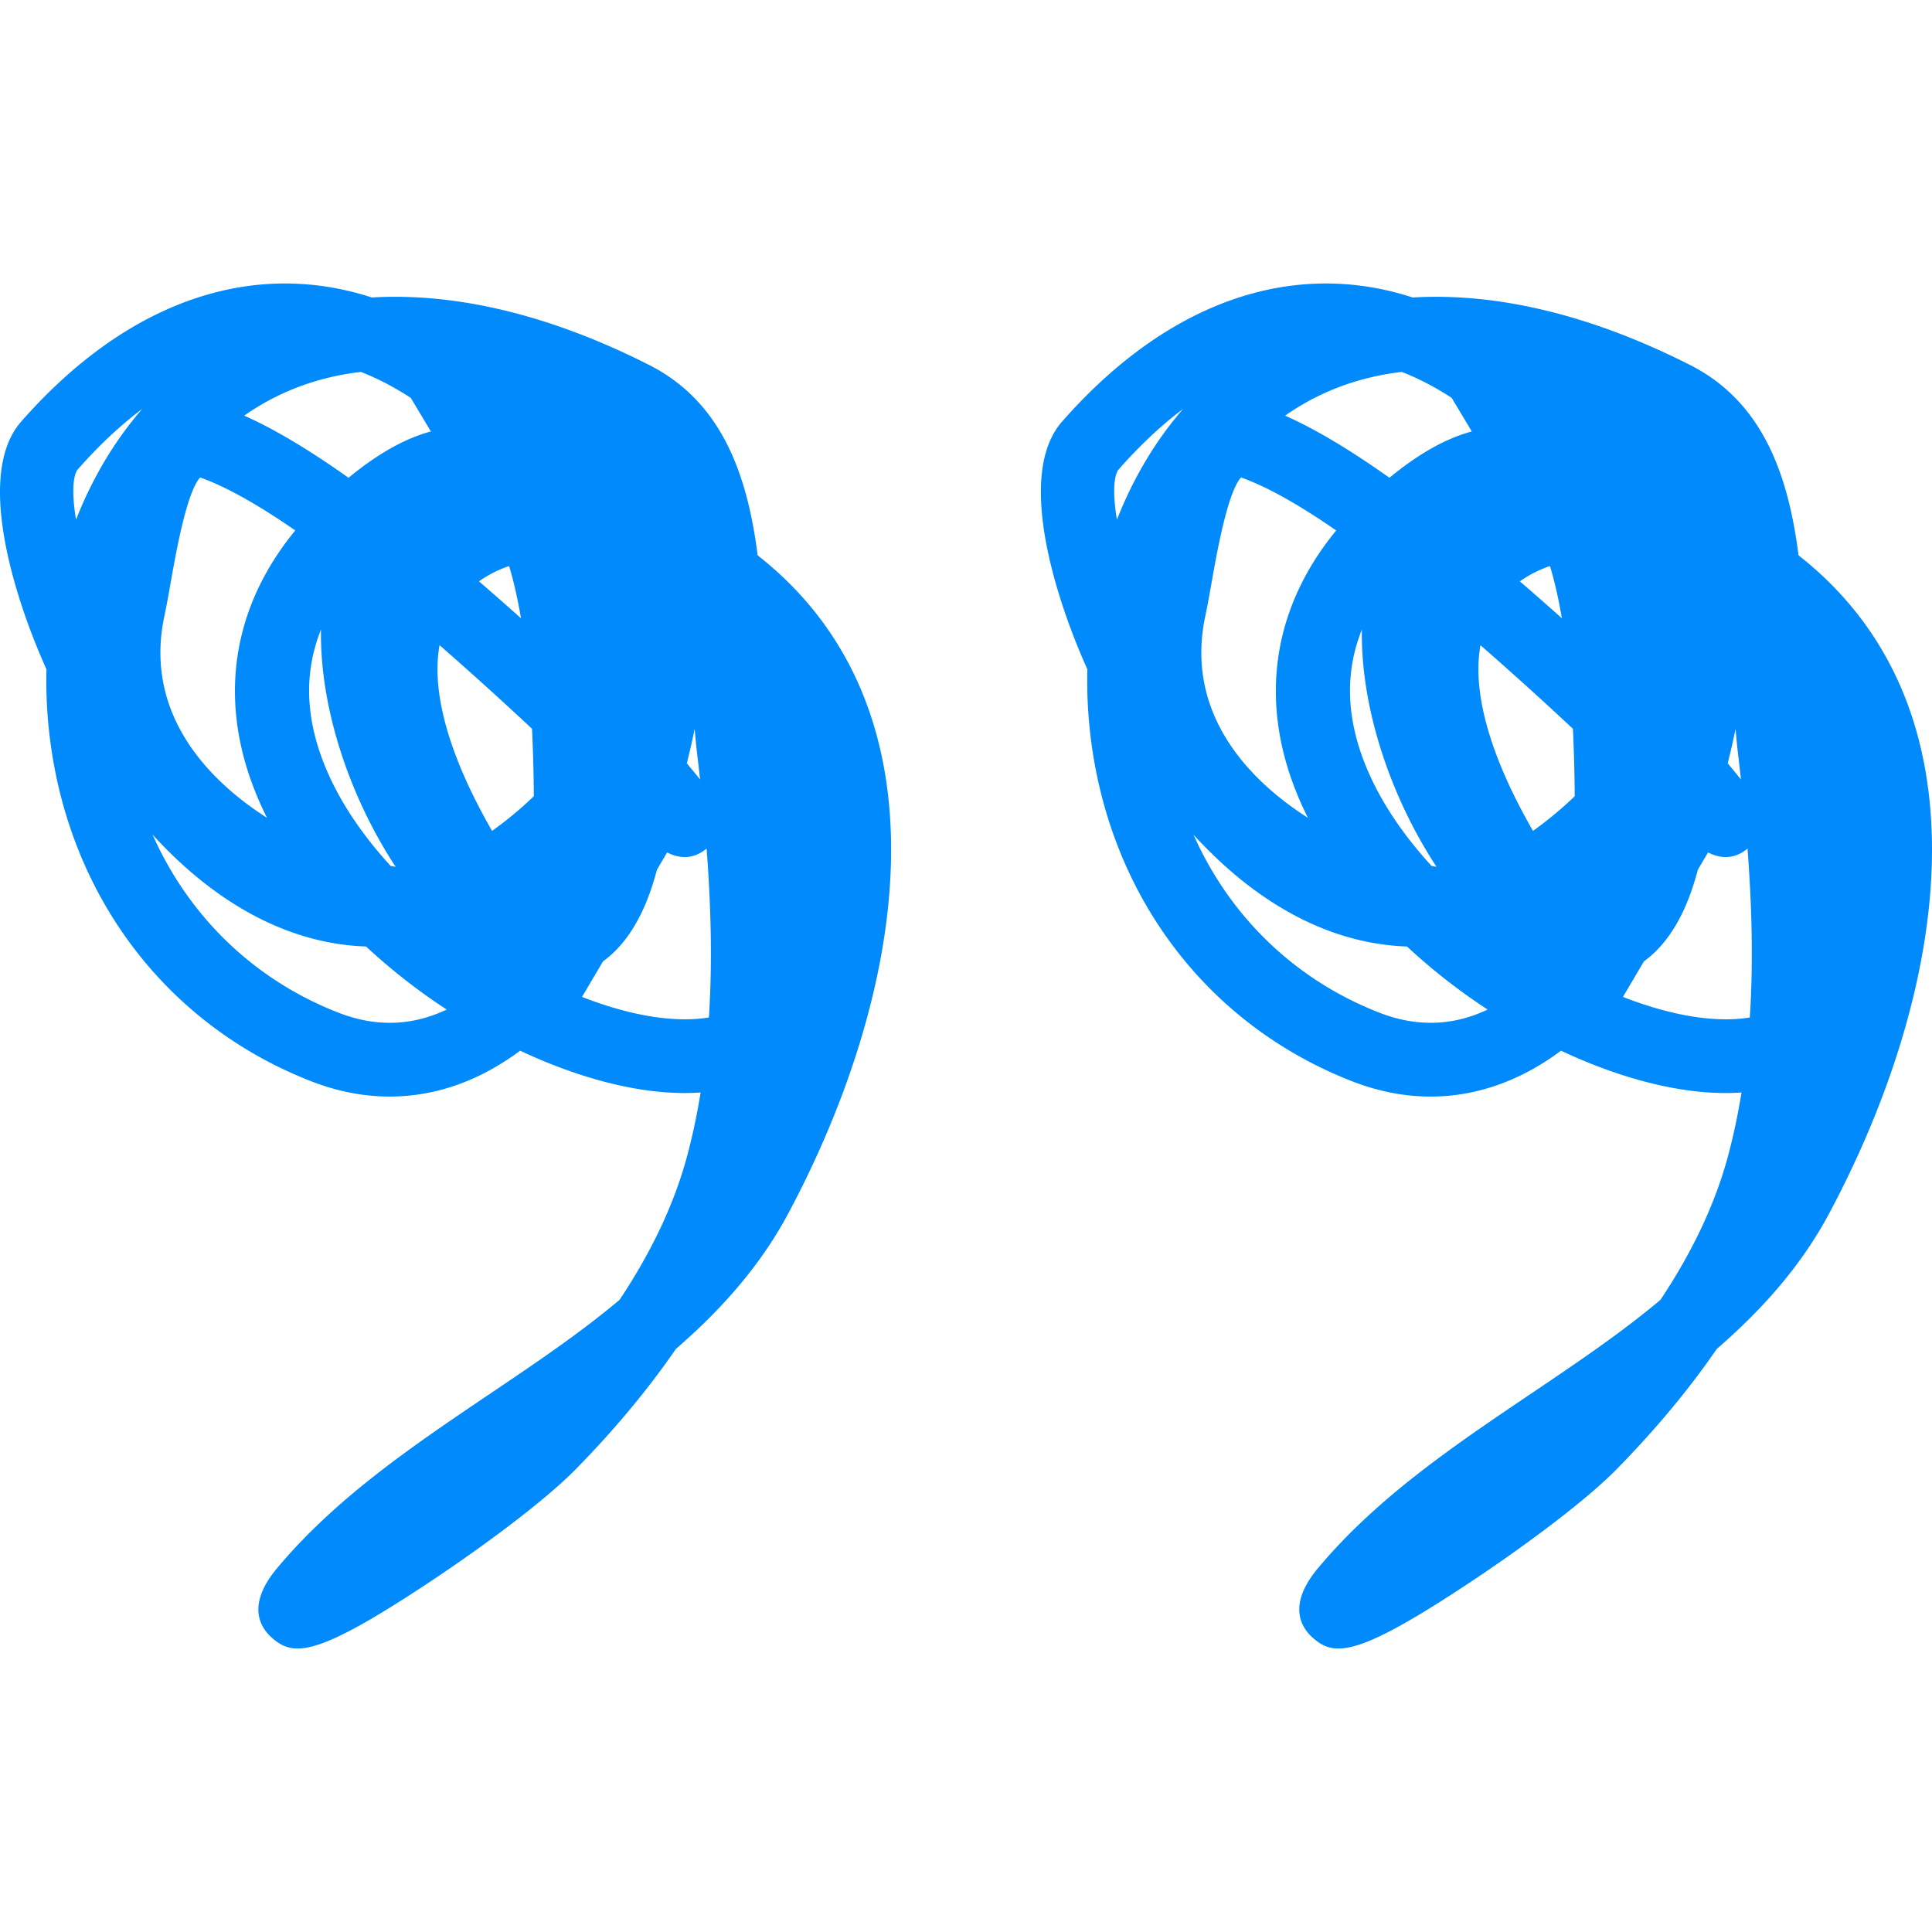
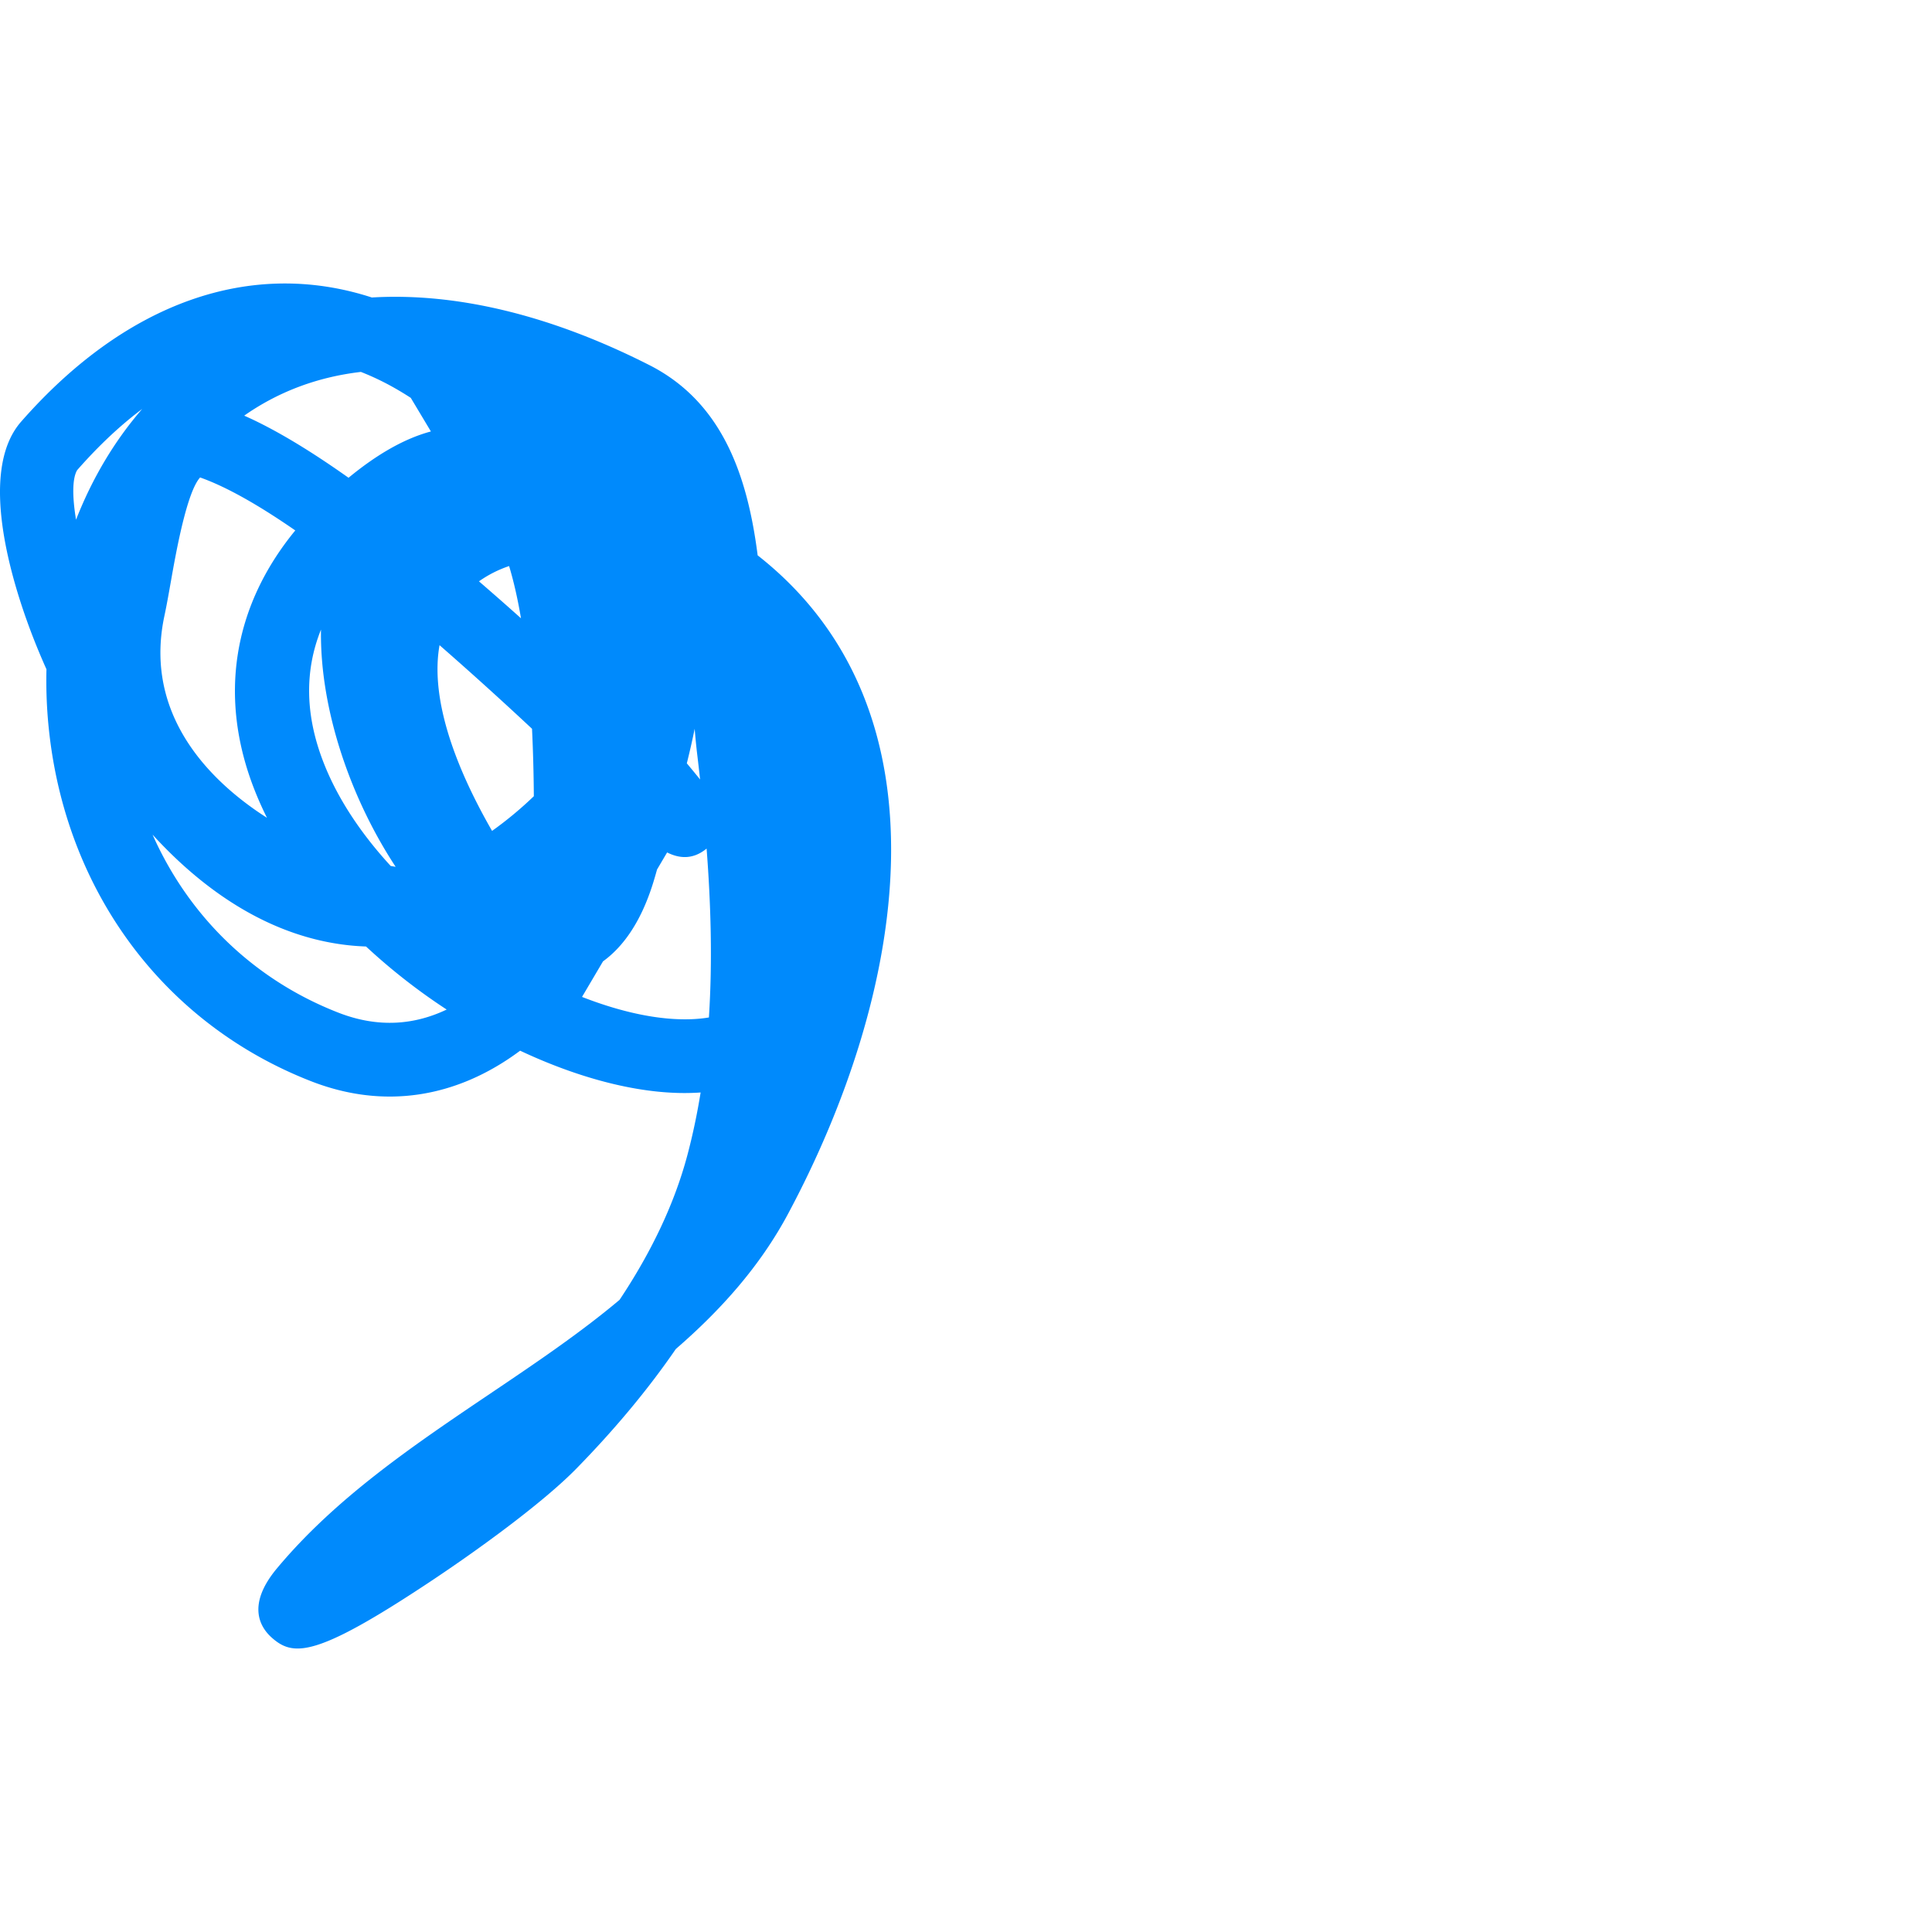
<svg xmlns="http://www.w3.org/2000/svg" preserveAspectRatio="xMidYMid meet" data-bbox="20 43.478 160 113.045" viewBox="20 43.478 160 113.045" height="200" width="200" data-type="color" aria-hidden="true">
  <defs>
    <style>#comp-l2zkz110__e7967b47-64f2-4ff5-a03b-f57b9410c15f svg [data-color="1"] {fill: #008AFC;}</style>
  </defs>
  <g>
    <path d="M44.643 156.523c-.917 0-1.532-.362-2.137-.901-.936-.83-2.122-2.678.428-5.734 4.88-5.854 11.355-10.219 17.614-14.44 3.802-2.563 7.503-5.059 10.762-7.8 2.69-4.04 4.572-8.052 5.621-12.002.45-1.699.81-3.426 1.092-5.17a19.78 19.78 0 0 1-2.146.028c-3.889-.151-8.357-1.4-12.802-3.49-5.275 3.932-11.287 4.873-17.294 2.536-12.007-4.675-20.111-15.383-21.677-28.644a38.592 38.592 0 0 1-.256-5.478 56.401 56.401 0 0 1-.984-2.33c-1.597-4.026-4.901-13.857-1.115-18.176 8.715-9.934 19.071-13.525 29.044-10.285 6.993-.416 14.809 1.449 22.986 5.6 6.05 3.073 8.125 9.165 8.967 15.755 16.421 12.887 12.183 36.458 2.52 54.529-2.35 4.393-5.612 8.004-9.297 11.198-2.271 3.306-5.01 6.604-8.209 9.877-2.776 2.844-8.197 6.786-12.343 9.529-6.117 4.049-9.007 5.398-10.774 5.398zM32.636 89.125c2.998 6.757 8.388 12.014 15.391 14.741 3.379 1.317 6.381.972 8.964-.259a50.103 50.103 0 0 1-6.677-5.221 20.4 20.4 0 0 1-1.388-.097c-6.325-.667-11.826-4.279-16.29-9.164zm35.565 13.436c2.816 1.099 5.536 1.75 7.915 1.842.948.038 1.812-.01 2.593-.141.303-4.699.158-9.428-.191-13.986-1.162.957-2.306.805-3.271.32l-.835 1.417c-.108.395-.223.786-.344 1.176-1.049 3.329-2.563 5.294-4.13 6.428l-1.737 2.944zM52.356 91.716l.41.07c-3.72-5.652-6.289-13.035-6.183-19.644-1.384 3.444-1.308 7.146.237 11.07 1.181 3.003 3.132 5.887 5.536 8.504zm4.045-18.285c-.767 4.292 1.153 9.823 4.35 15.381a30.716 30.716 0 0 0 3.459-2.873 139.037 139.037 0 0 0-.15-5.584 303.84 303.84 0 0 0-7.659-6.924zM36.573 59.542c-1.118 1.221-2.021 6.343-2.417 8.588-.186 1.049-.358 2.026-.537 2.859-1.567 7.31 2.675 12.379 6.51 15.346.642.497 1.304.962 1.981 1.391-.379-.755-.72-1.52-1.026-2.296-3.016-7.657-1.809-15.198 3.37-21.501-2.926-2.024-5.637-3.594-7.881-4.387zM76.88 83.215l.223.27c.304.365.6.722.875 1.07-.078-.72-.16-1.431-.245-2.136a55.288 55.288 0 0 1-.202-2.064 67.476 67.476 0 0 1-.651 2.86zm-17.214-15.07a252.065 252.065 0 0 1 3.48 3.059c-.294-1.736-.631-3.158-.984-4.325a9.578 9.578 0 0 0-2.496 1.266zM31.777 53.867c-1.823 1.365-3.621 3.054-5.384 5.064-.4.656-.424 2.13-.096 4.111 1.334-3.413 3.182-6.528 5.48-9.175zm27.083 7.755c-.023.01-.043.023-.066.031.024-.01.047-.021.071-.03-.001.001-.003-.001-.005-.001zm-18.635-7.198c2.619 1.157 5.567 2.965 8.64 5.143 2.407-1.986 4.685-3.266 6.821-3.835l-1.666-2.781a25.014 25.014 0 0 0-1.517-.915 21.656 21.656 0 0 0-2.614-1.235c-3.517.41-6.715 1.588-9.541 3.534a2.547 2.547 0 0 1-.123.089z" fill="#008AFC" data-color="1" />
-     <path d="M130.845 156.523c-.917 0-1.532-.362-2.137-.901-.936-.83-2.122-2.678.428-5.734 4.88-5.854 11.355-10.219 17.614-14.44 3.802-2.563 7.503-5.059 10.762-7.8 2.69-4.04 4.572-8.052 5.621-12.002.45-1.699.81-3.426 1.092-5.17-.692.049-1.405.056-2.146.028-3.889-.151-8.357-1.4-12.802-3.49-5.275 3.932-11.287 4.873-17.294 2.536-12.007-4.675-20.111-15.383-21.677-28.644a38.592 38.592 0 0 1-.256-5.478 56.401 56.401 0 0 1-.984-2.33c-1.597-4.026-4.901-13.857-1.115-18.176 8.715-9.934 19.07-13.525 29.044-10.285 7-.416 14.809 1.449 22.986 5.6 6.05 3.073 8.125 9.165 8.967 15.755 16.421 12.887 12.183 36.458 2.52 54.529-2.35 4.393-5.612 8.004-9.297 11.198-2.271 3.306-5.01 6.604-8.209 9.877-2.776 2.844-8.197 6.786-12.343 9.529-6.116 4.049-9.005 5.398-10.774 5.398zM118.84 89.125c2.998 6.757 8.388 12.014 15.393 14.741 3.381 1.317 6.383.972 8.964-.259a50.103 50.103 0 0 1-6.677-5.221 20.4 20.4 0 0 1-1.388-.097c-6.329-.667-11.828-4.279-16.292-9.164zm35.565 13.436c2.816 1.099 5.536 1.75 7.915 1.842.951.038 1.81-.01 2.593-.141.303-4.699.158-9.428-.191-13.986-1.162.957-2.306.805-3.271.32l-.835 1.417c-.108.395-.223.786-.344 1.176-1.049 3.329-2.563 5.294-4.13 6.428l-1.737 2.944zm-15.847-10.845l.41.07c-3.72-5.652-6.289-13.035-6.183-19.644-1.384 3.444-1.308 7.146.237 11.07 1.183 3.003 3.133 5.887 5.536 8.504zm4.047-18.285c-.767 4.292 1.153 9.823 4.35 15.381a30.893 30.893 0 0 0 3.457-2.871 135.417 135.417 0 0 0-.15-5.586 308.943 308.943 0 0 0-7.657-6.924zm-19.828-13.889c-1.118 1.221-2.021 6.343-2.417 8.588-.186 1.049-.358 2.026-.537 2.859-1.567 7.31 2.675 12.381 6.51 15.348.643.496 1.304.96 1.981 1.39-.379-.755-.72-1.52-1.026-2.296-3.016-7.657-1.809-15.198 3.37-21.501-2.928-2.025-5.639-3.595-7.881-4.388zm40.305 23.673l.223.27c.304.365.6.722.875 1.07-.078-.72-.16-1.431-.245-2.136a55.288 55.288 0 0 1-.202-2.064 61.806 61.806 0 0 1-.651 2.86zm-17.214-15.07a244.806 244.806 0 0 1 3.48 3.059c-.294-1.736-.631-3.158-.984-4.325a9.61 9.61 0 0 0-2.496 1.266zm-27.889-14.278c-1.823 1.365-3.621 3.054-5.384 5.064-.4.656-.424 2.13-.096 4.111 1.334-3.413 3.184-6.528 5.48-9.175zm27.084 7.755c-.023.01-.043.023-.066.031.024-.01.047-.021.071-.03-.002.001-.004-.001-.005-.001zm-18.635-7.198c2.619 1.157 5.567 2.965 8.64 5.143 2.407-1.986 4.685-3.266 6.821-3.835l-1.666-2.781a25.014 25.014 0 0 0-1.517-.915 21.656 21.656 0 0 0-2.614-1.235c-3.517.41-6.715 1.588-9.541 3.534-.042.031-.082.061-.123.089z" fill="#008AFC" data-color="1" />
  </g>
</svg>